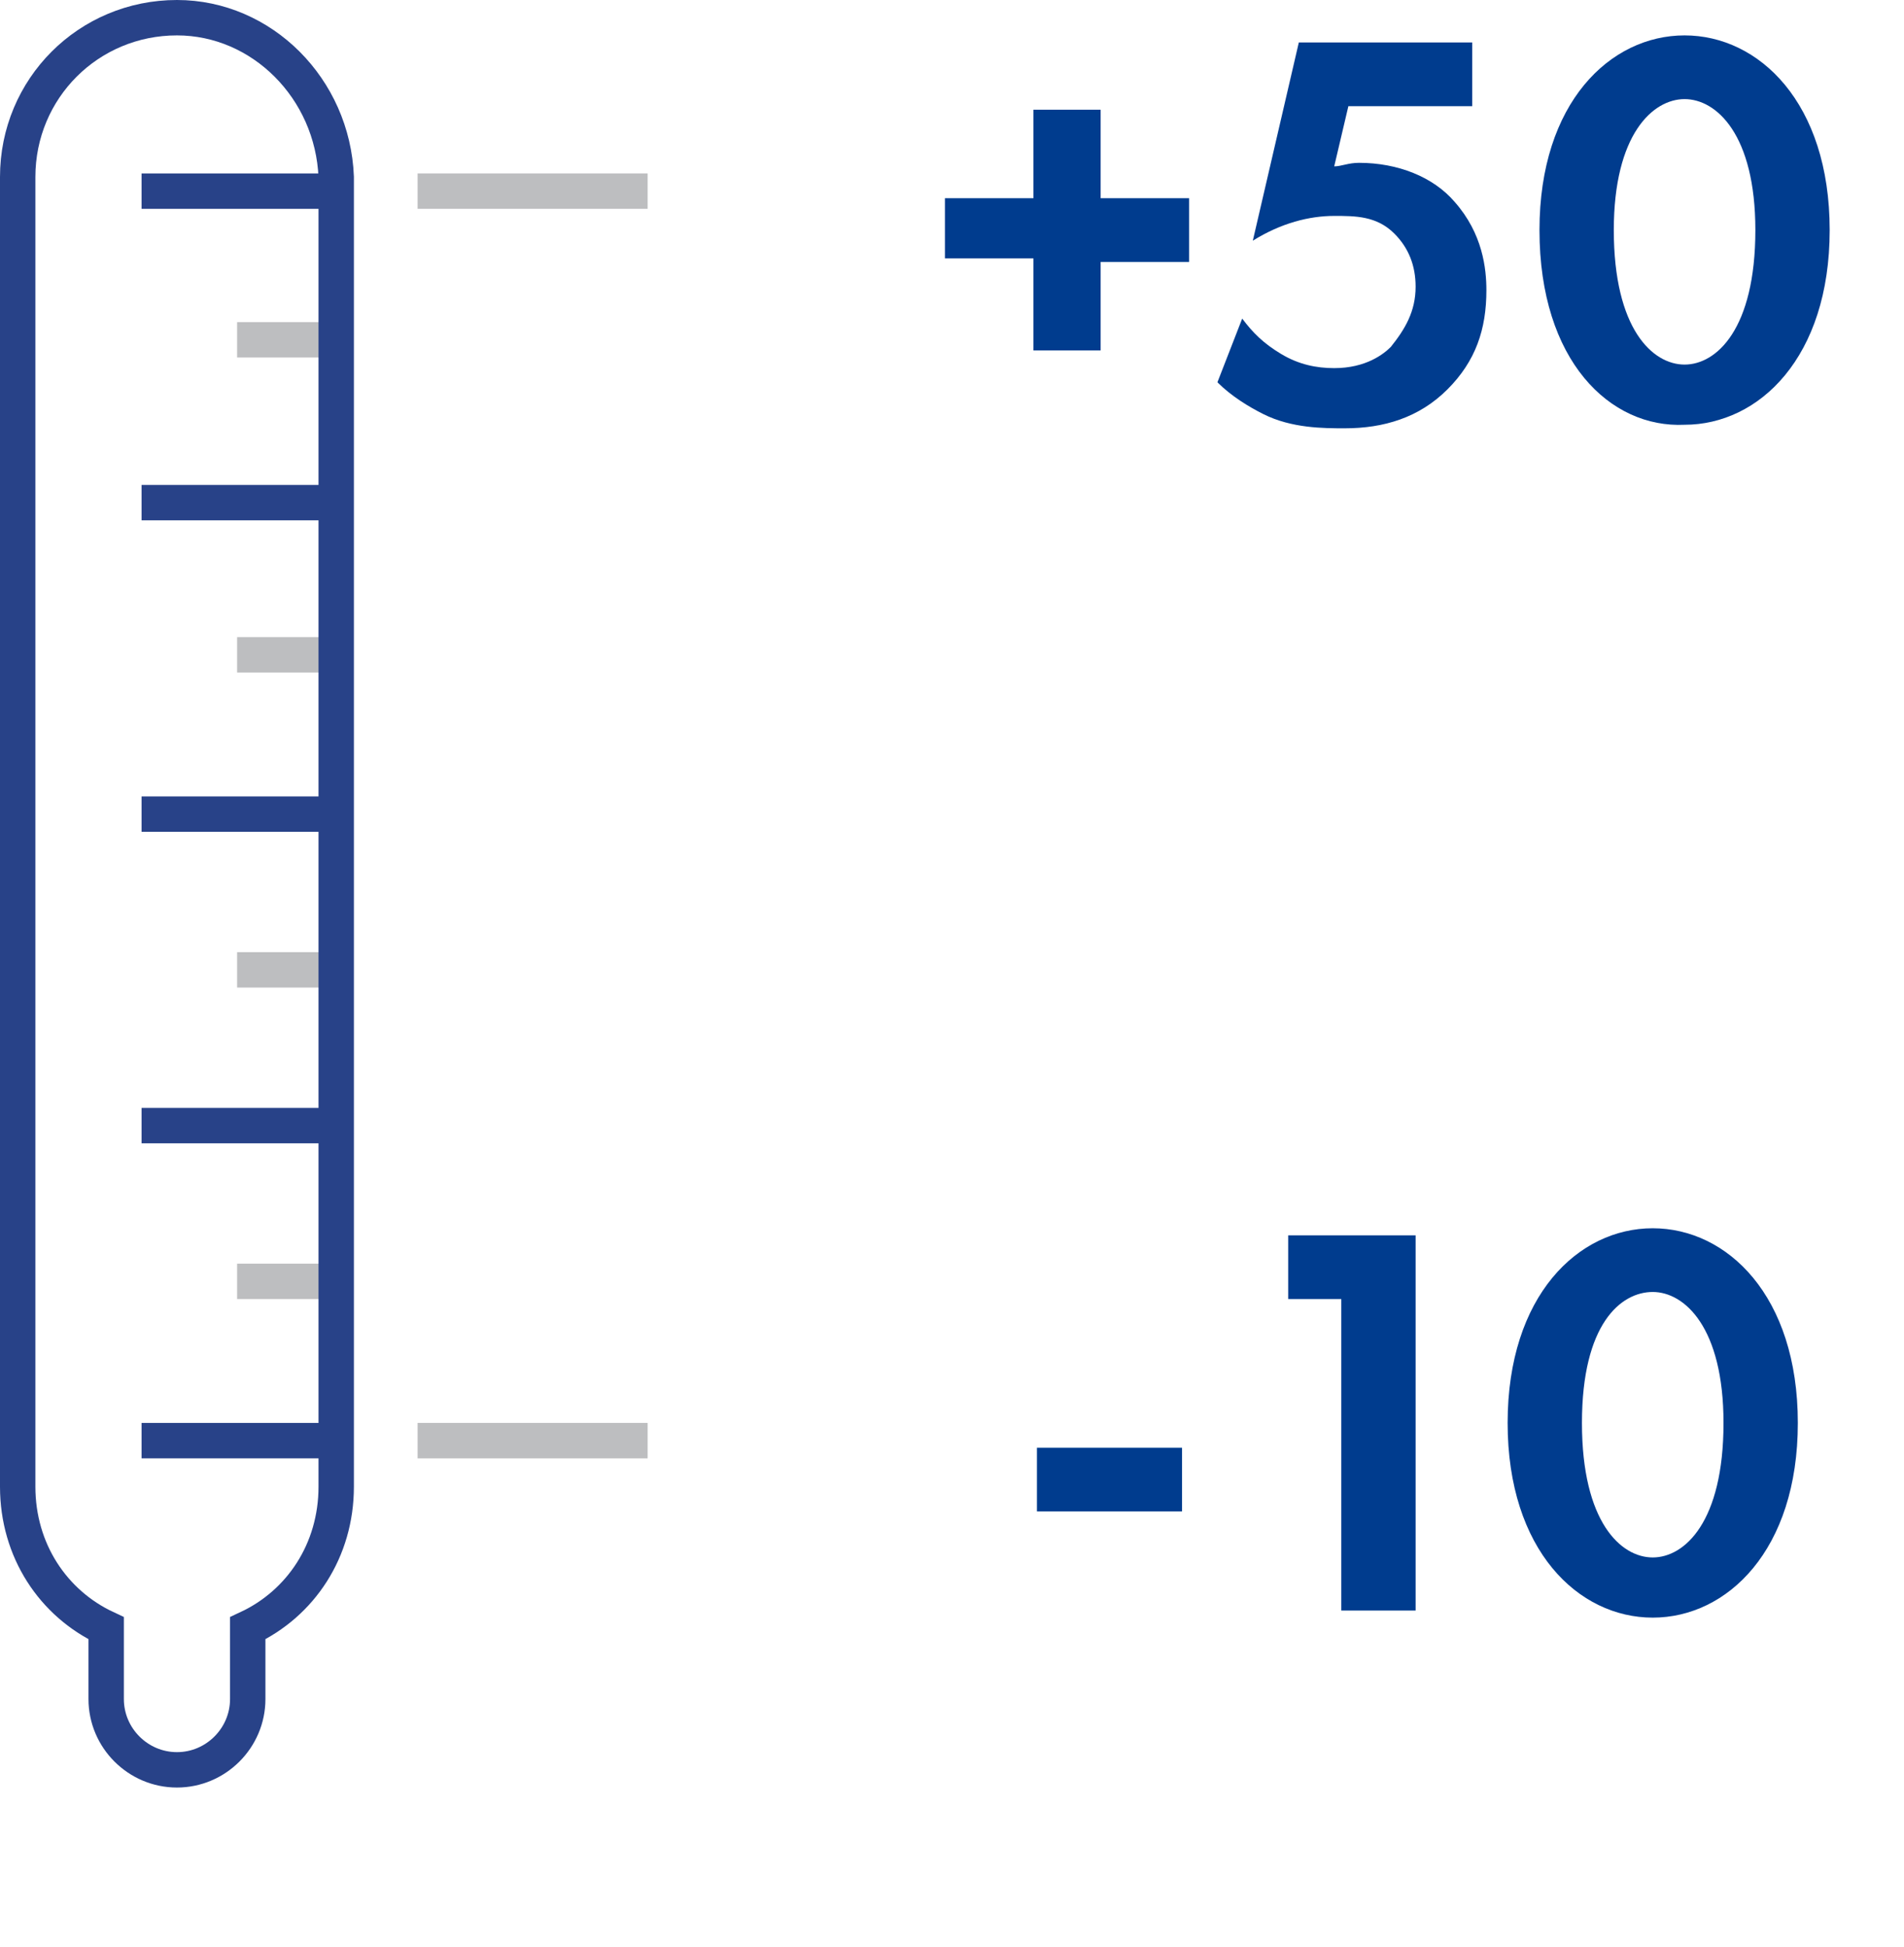
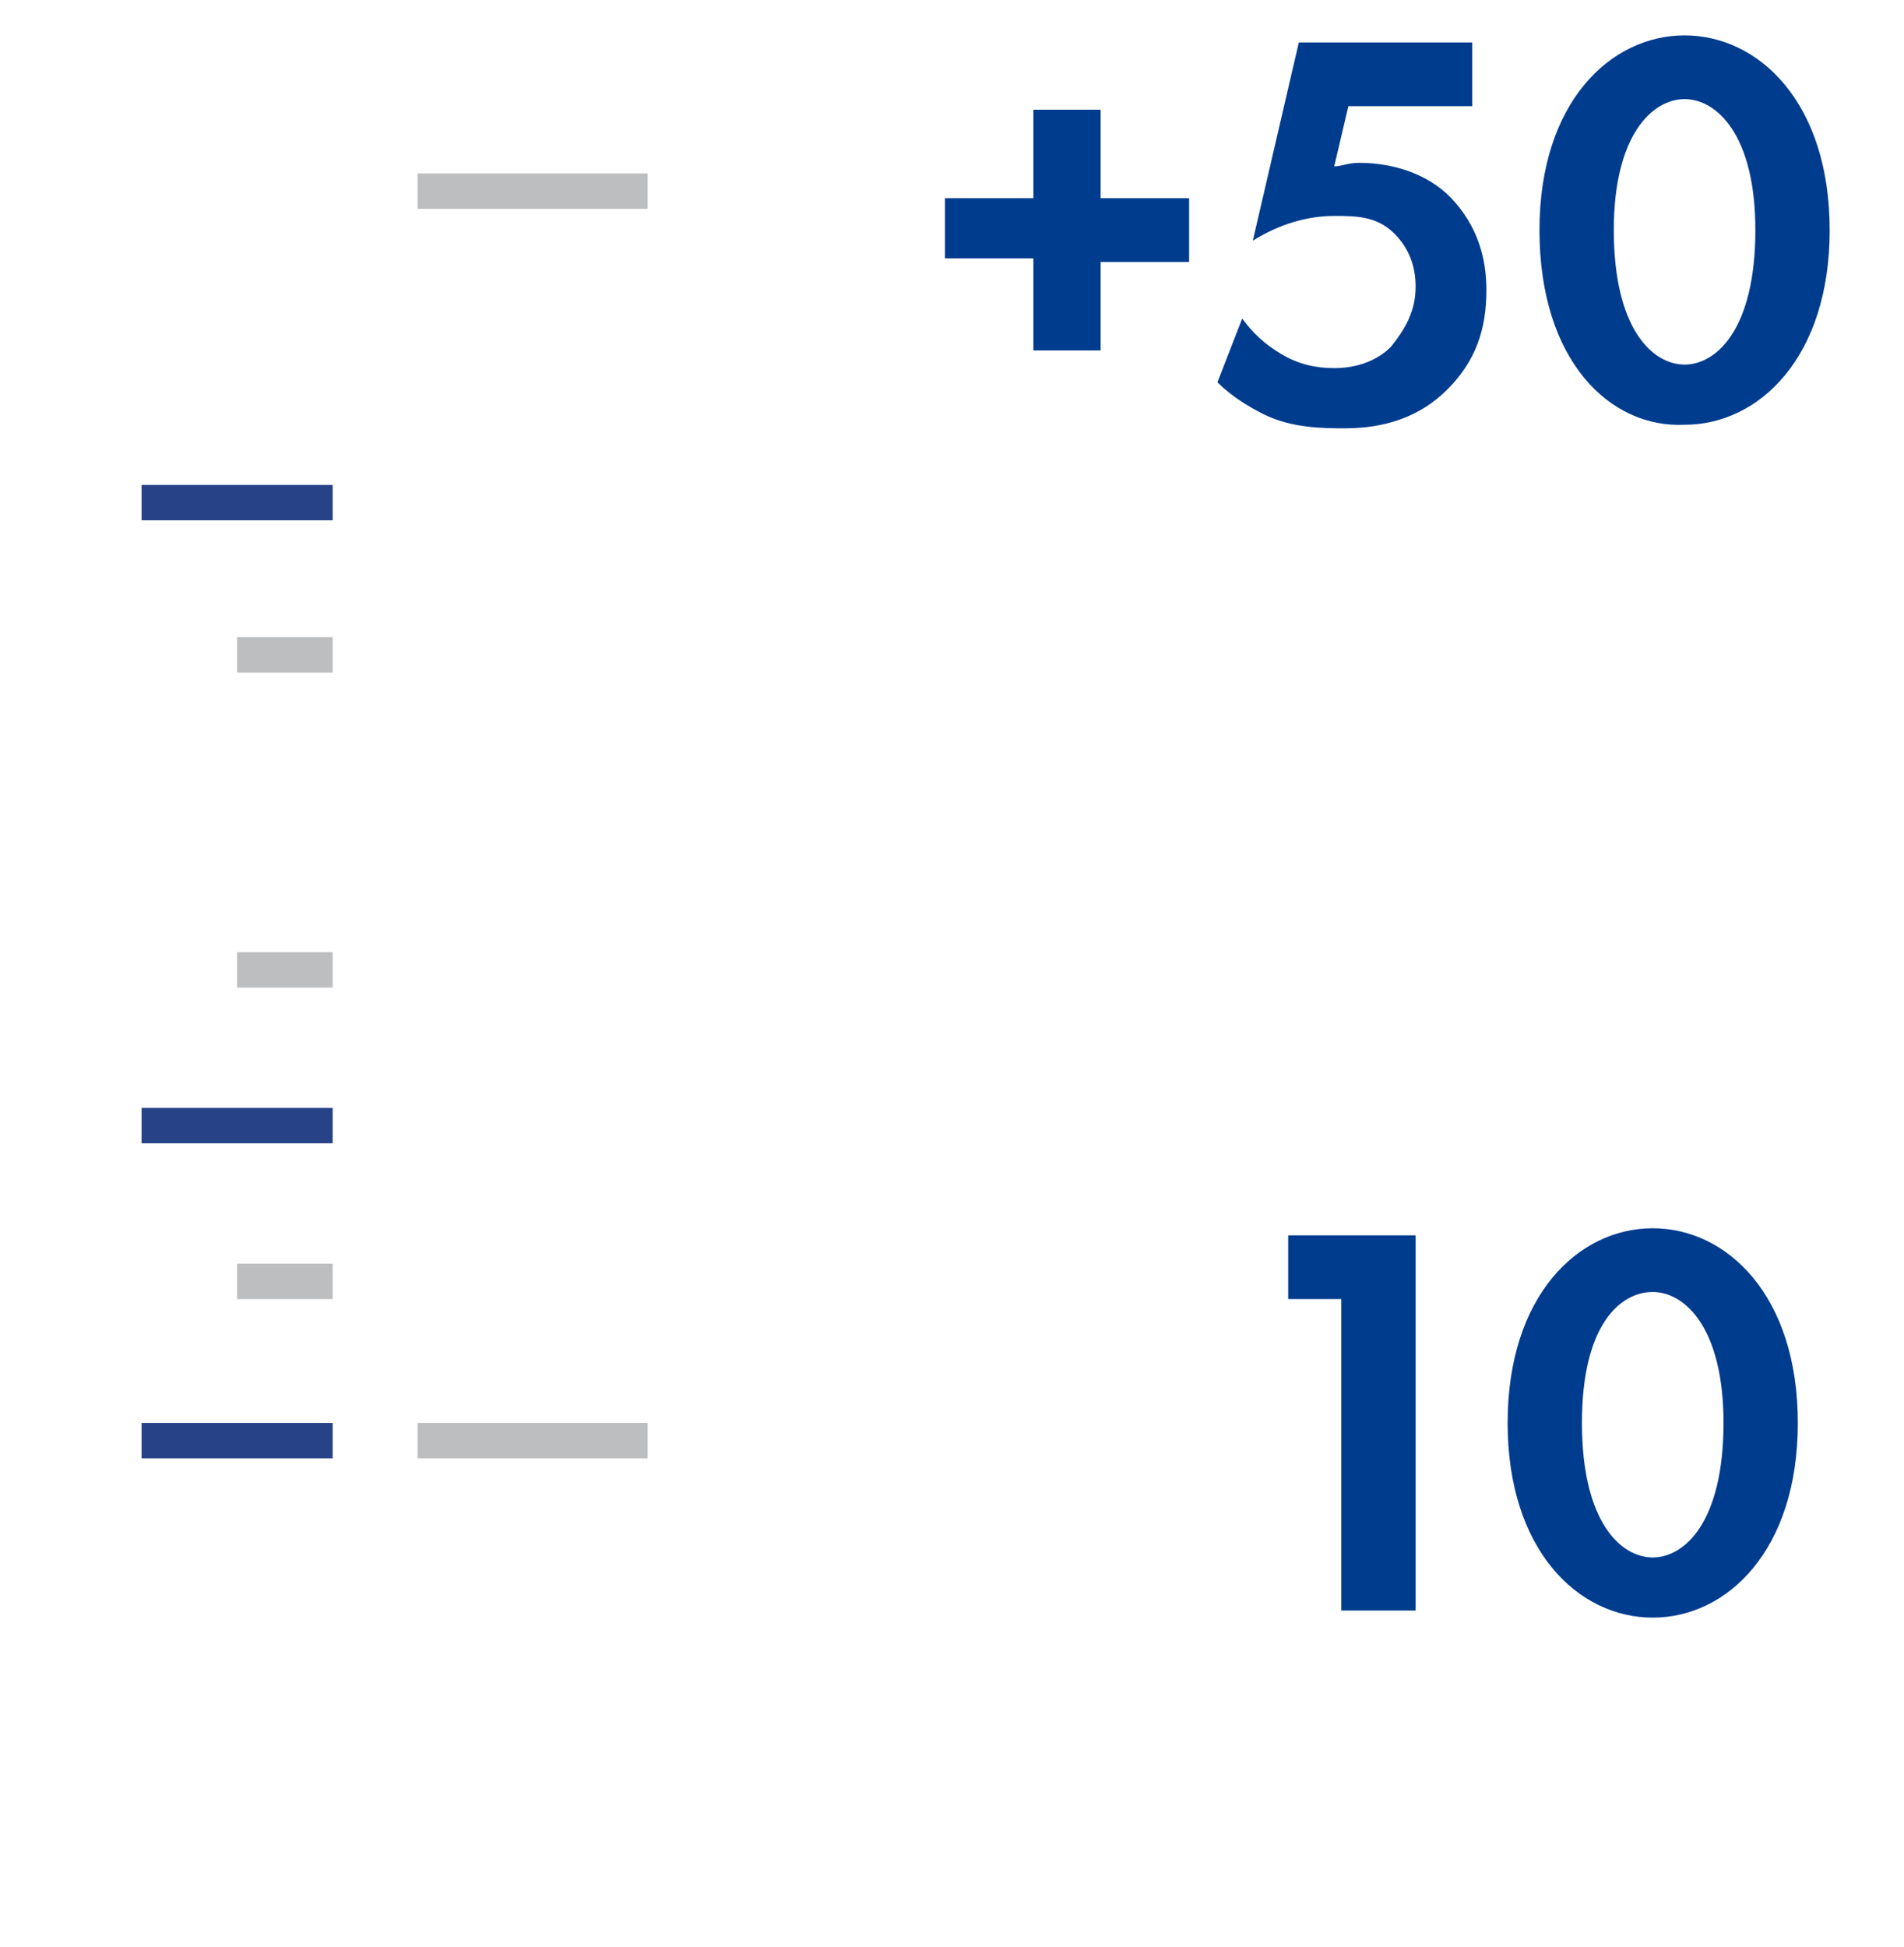
<svg xmlns="http://www.w3.org/2000/svg" version="1.1" id="Слой_1" x="0px" y="0px" viewBox="0 0 53.8 55" style="enable-background:new 0 0 53.8 55;" xml:space="preserve">
  <style type="text/css">
	.st0{fill:none;stroke:#BDBEC0;stroke-linejoin:bevel;stroke-miterlimit:10;}
	.st1{fill:none;stroke:#284288;stroke-miterlimit:10;}
	.st2{enable-background:new    ;}
	.st3{fill:#003C8E;}
</style>
  <g>
-     <line class="st0" x1="9.4" y1="9.6" x2="6.7" y2="9.6" />
    <line class="st0" x1="9.4" y1="18.5" x2="6.7" y2="18.5" />
    <line class="st0" x1="9.4" y1="27.4" x2="6.7" y2="27.4" />
    <line class="st0" x1="9.4" y1="36.2" x2="6.7" y2="36.2" />
-     <path class="st1" d="M5,0.5c-2.5,0-4.5,2-4.5,4.5v16.8V42c0,1.8,1,3.3,2.5,4V48c0,1.1,0.9,2,2,2s2-0.9,2-2V46   c1.5-0.7,2.5-2.2,2.5-4V22.1V5C9.4,2.5,7.4,0.5,5,0.5z" />
-     <line class="st1" x1="9.4" y1="5.4" x2="4" y2="5.4" />
    <line class="st1" x1="9.4" y1="40.7" x2="4" y2="40.7" />
-     <line class="st1" x1="9.4" y1="23" x2="4" y2="23" />
    <line class="st1" x1="9.4" y1="31.8" x2="4" y2="31.8" />
    <line class="st1" x1="9.4" y1="14.2" x2="4" y2="14.2" />
    <line class="st0" x1="11.8" y1="5.4" x2="18.3" y2="5.4" />
    <line class="st0" x1="11.8" y1="40.7" x2="18.3" y2="40.7" />
  </g>
  <g>
    <g class="st2">
      <path class="st3" d="M26.7,5.6h2.5V3.1h1.9v2.5h2.5v1.8h-2.5v2.5h-1.9V7.3h-2.5V5.6z" />
      <path class="st3" d="M41.6,3h-3.5l-0.4,1.7c0.2,0,0.4-0.1,0.7-0.1c1.1,0,2.1,0.4,2.7,1.1c0.8,0.9,0.9,1.9,0.9,2.5    c0,1.1-0.3,2-1.1,2.8c-0.8,0.8-1.8,1.1-2.9,1.1c-0.6,0-1.5,0-2.3-0.4c-0.4-0.2-0.9-0.5-1.3-0.9l0.7-1.8c0.3,0.4,0.6,0.7,1.1,1    c0.5,0.3,1,0.4,1.5,0.4c0.9,0,1.4-0.4,1.6-0.6C39.7,9.3,40,8.8,40,8.1c0-0.6-0.2-1.1-0.6-1.5c-0.5-0.5-1.1-0.5-1.7-0.5    c-0.7,0-1.5,0.2-2.3,0.7l1.3-5.6h4.9V3z" />
      <path class="st3" d="M43.5,6.5c0-3.6,2-5.5,4.1-5.5c2.1,0,4.1,1.9,4.1,5.5c0,3.6-2,5.5-4.1,5.5C45.5,12.1,43.5,10.2,43.5,6.5z     M45.6,6.5c0,2.8,1.1,3.8,2,3.8c0.9,0,2-1,2-3.8c0-2.7-1.1-3.7-2-3.7C46.7,2.8,45.6,3.8,45.6,6.5z" />
    </g>
  </g>
  <g class="st2">
-     <path class="st3" d="M29.3,40.9h4.1v1.8h-4.1V40.9z" />
    <path class="st3" d="M37.9,36.7h-1.5v-1.8H40v10.6h-2.1V36.7z" />
    <path class="st3" d="M42.6,40.2c0-3.6,2-5.5,4.1-5.5s4.1,1.9,4.1,5.5c0,3.6-2,5.5-4.1,5.5S42.6,43.8,42.6,40.2z M44.7,40.2   c0,2.8,1.1,3.8,2,3.8s2-1,2-3.8c0-2.7-1.1-3.7-2-3.7S44.7,37.4,44.7,40.2z" />
  </g>
</svg>